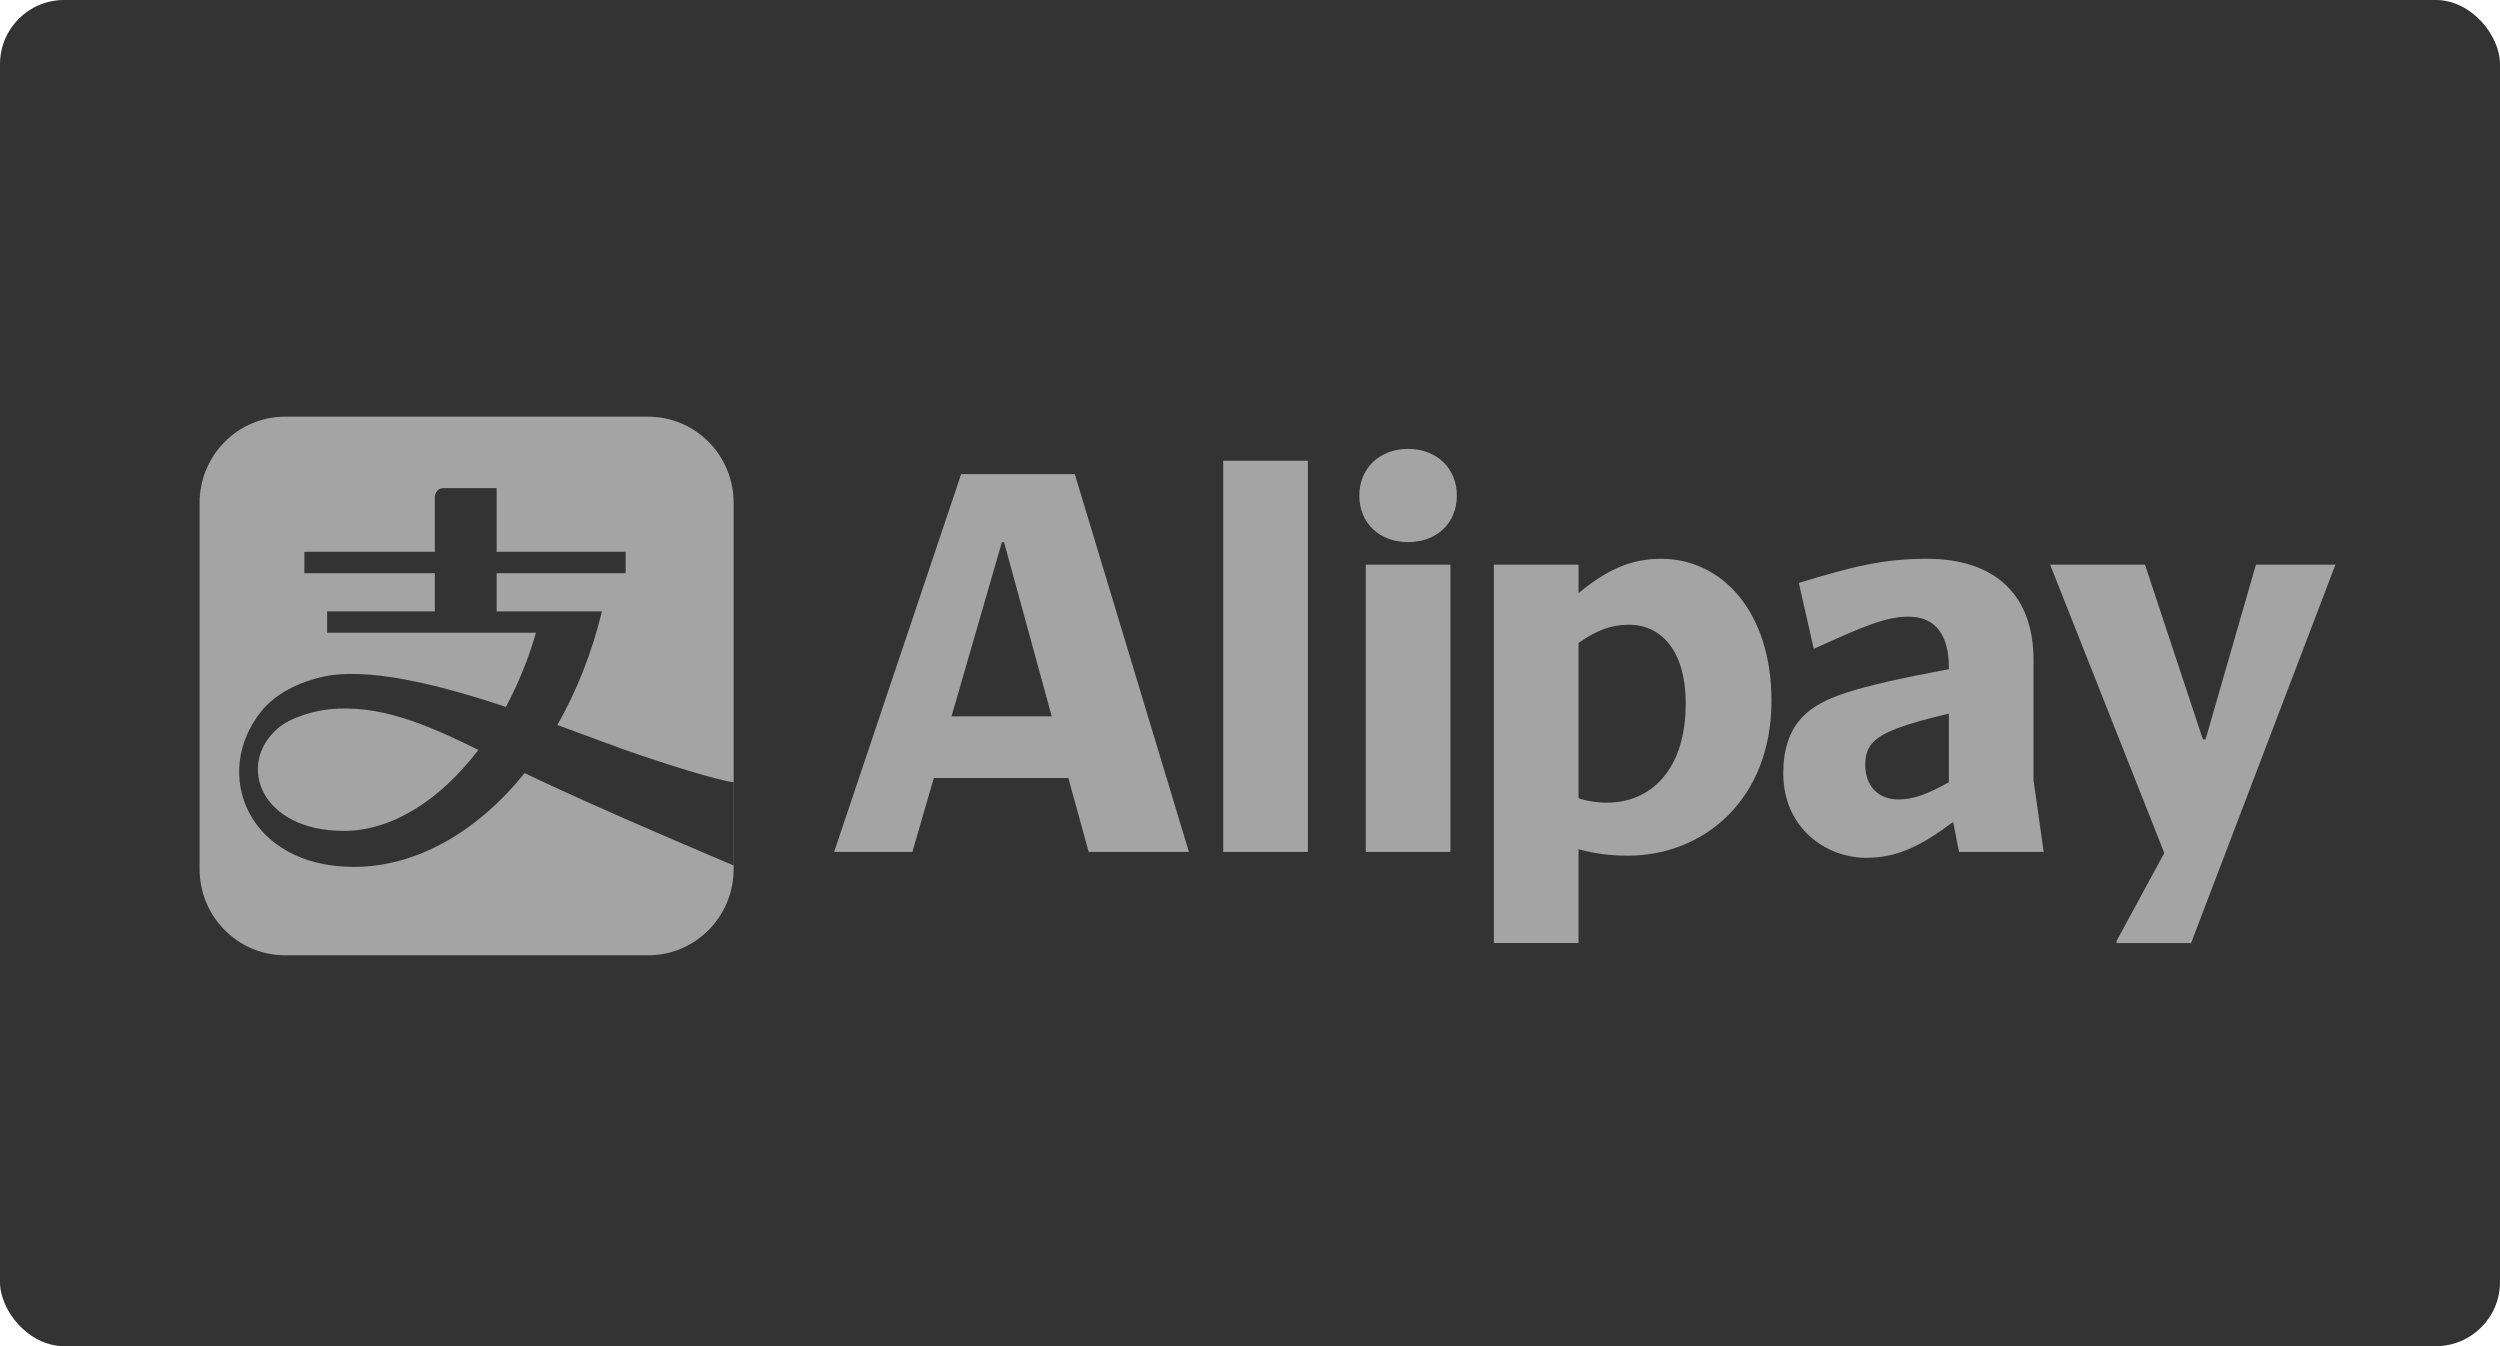
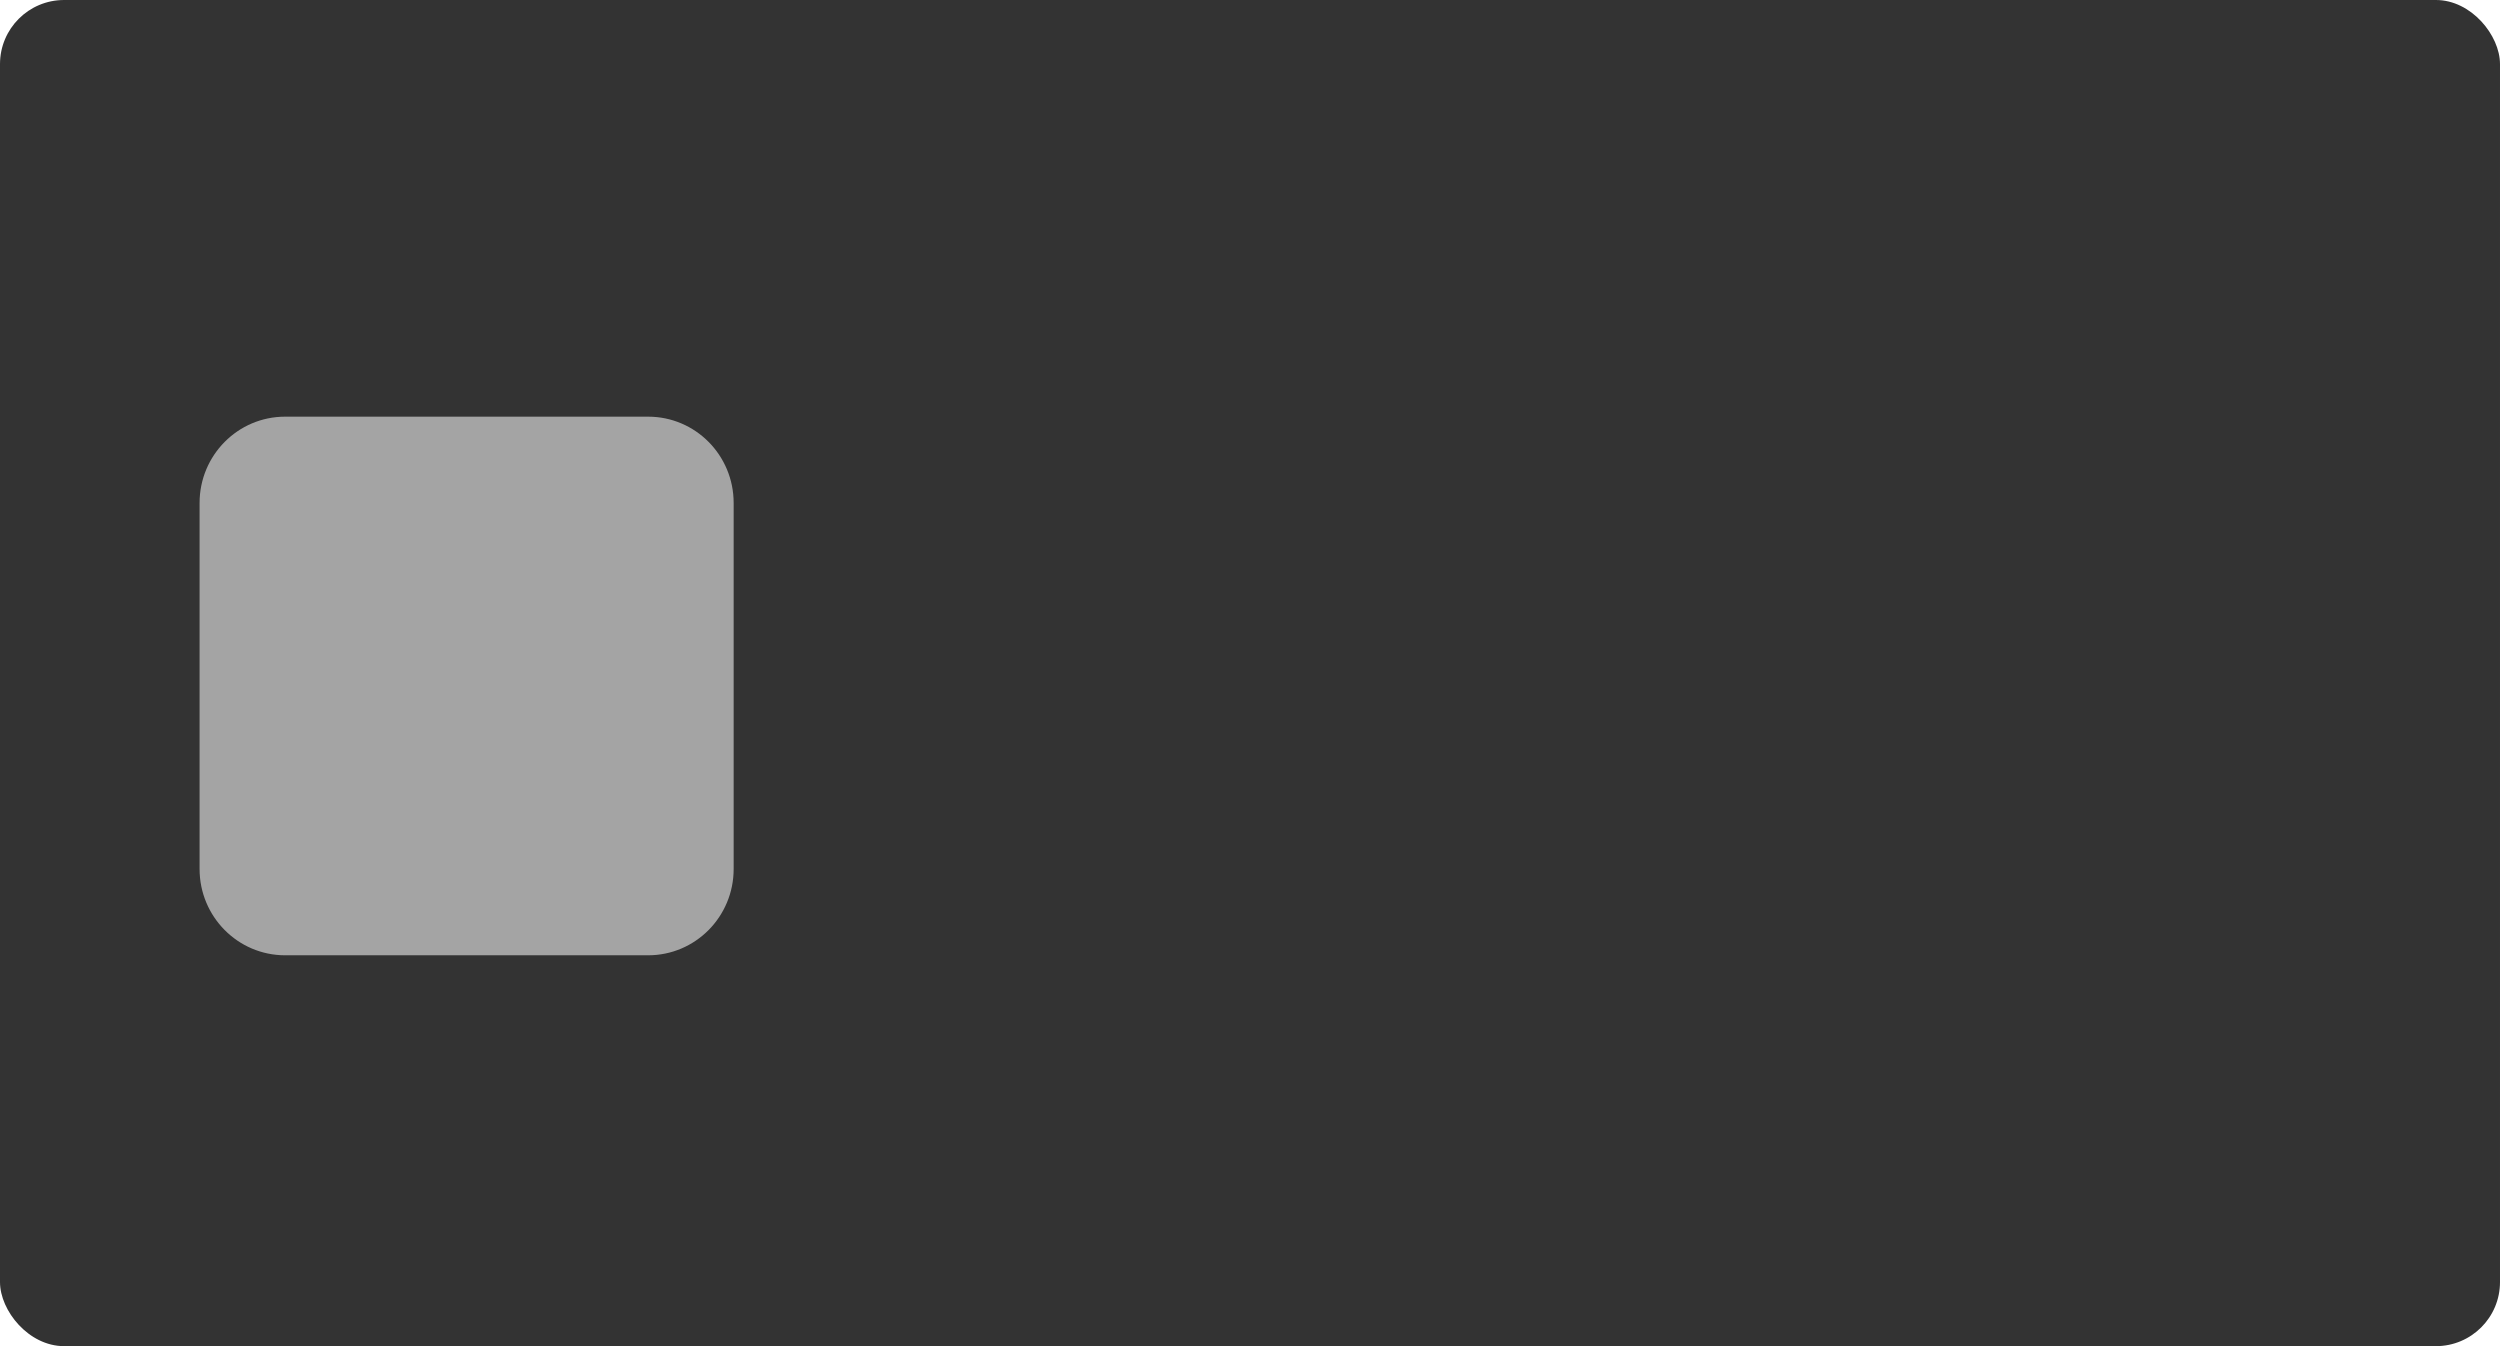
<svg xmlns="http://www.w3.org/2000/svg" width="78" height="42" viewBox="0 0 78 42" fill="none">
  <rect width="78" height="42" rx="2" fill="#333333" />
  <path d="M20.222 13H8.896C7.422 13 6.227 14.205 6.227 15.692V27.113C6.227 28.599 7.422 29.805 8.896 29.805H20.222C21.697 29.805 22.89 28.599 22.89 27.113V15.692C22.89 14.205 21.697 13 20.222 13Z" fill="#A4A4A4" />
-   <path d="M10.731 25.924C8.138 25.924 7.372 23.864 8.653 22.738C9.081 22.357 9.862 22.171 10.278 22.129C11.818 21.976 13.244 22.568 14.926 23.396C13.743 24.952 12.238 25.924 10.731 25.924ZM19.948 23.553C19.281 23.327 18.386 22.983 17.39 22.619C17.988 21.57 18.466 20.375 18.78 19.076H15.496V17.883H19.52V17.217H15.496V15.229H13.854C13.566 15.229 13.566 15.515 13.566 15.515V17.217H9.496V17.883H13.566V19.076H10.206V19.742H16.722C16.492 20.544 16.177 21.32 15.784 22.056C13.669 21.352 11.413 20.782 9.995 21.133C9.089 21.358 8.505 21.76 8.162 22.181C6.588 24.113 7.717 27.047 11.041 27.047C13.007 27.047 14.901 25.942 16.369 24.12C18.558 25.182 22.892 27.003 22.892 27.003V24.407C22.892 24.407 22.347 24.363 19.948 23.553Z" fill="#333333" />
-   <path d="M42.411 15.46C42.411 16.329 43.046 16.914 43.933 16.914C44.819 16.914 45.454 16.329 45.454 15.46C45.454 14.607 44.819 14.005 43.933 14.005C43.047 14.005 42.411 14.607 42.411 15.46Z" fill="#A4A4A4" />
-   <path d="M38.164 26.58H40.806V14.374H38.164V26.58ZM29.687 22.35L31.259 16.916H31.326L32.814 22.35H29.687ZM33.533 14.793H29.988L26.025 26.58H28.466L29.135 24.273H33.332L33.967 26.58H37.094L33.533 14.793ZM42.612 26.58H45.253V17.618H42.612V26.58ZM72.859 17.635L72.876 17.618H70.385L68.813 23.069H68.73L66.924 17.618H63.964L67.526 26.613L66.038 29.356V29.423H68.362L72.859 17.635ZM50.153 25.042C49.847 25.046 49.542 25 49.25 24.908V20.059C49.802 19.675 50.254 19.491 50.822 19.491C51.809 19.491 52.594 20.277 52.594 21.949C52.594 24.089 51.44 25.042 50.153 25.042ZM51.825 17.434C50.855 17.434 50.103 17.802 49.251 18.505V17.618H46.608V29.422H49.25V26.497C49.752 26.631 50.22 26.697 50.789 26.697C53.146 26.697 55.27 24.958 55.27 21.865C55.27 19.09 53.731 17.434 51.825 17.434ZM60.804 24.407C60.102 24.791 59.7 24.942 59.233 24.942C58.597 24.942 58.196 24.524 58.196 23.855C58.196 23.604 58.246 23.353 58.447 23.152C58.764 22.835 59.383 22.601 60.804 22.266V24.407ZM63.446 24.34V20.594C63.446 18.554 62.242 17.434 60.119 17.434C58.764 17.434 57.828 17.668 56.123 18.187L56.59 20.243C58.145 19.541 58.831 19.24 59.55 19.24C60.42 19.24 60.804 19.859 60.804 20.812V20.879C57.778 21.447 56.842 21.765 56.256 22.35C55.822 22.785 55.638 23.403 55.638 24.122C55.638 25.844 56.975 26.764 58.23 26.764C59.166 26.764 59.918 26.413 60.938 25.643L61.122 26.581H63.763L63.446 24.34Z" fill="#A4A4A4" />
</svg>